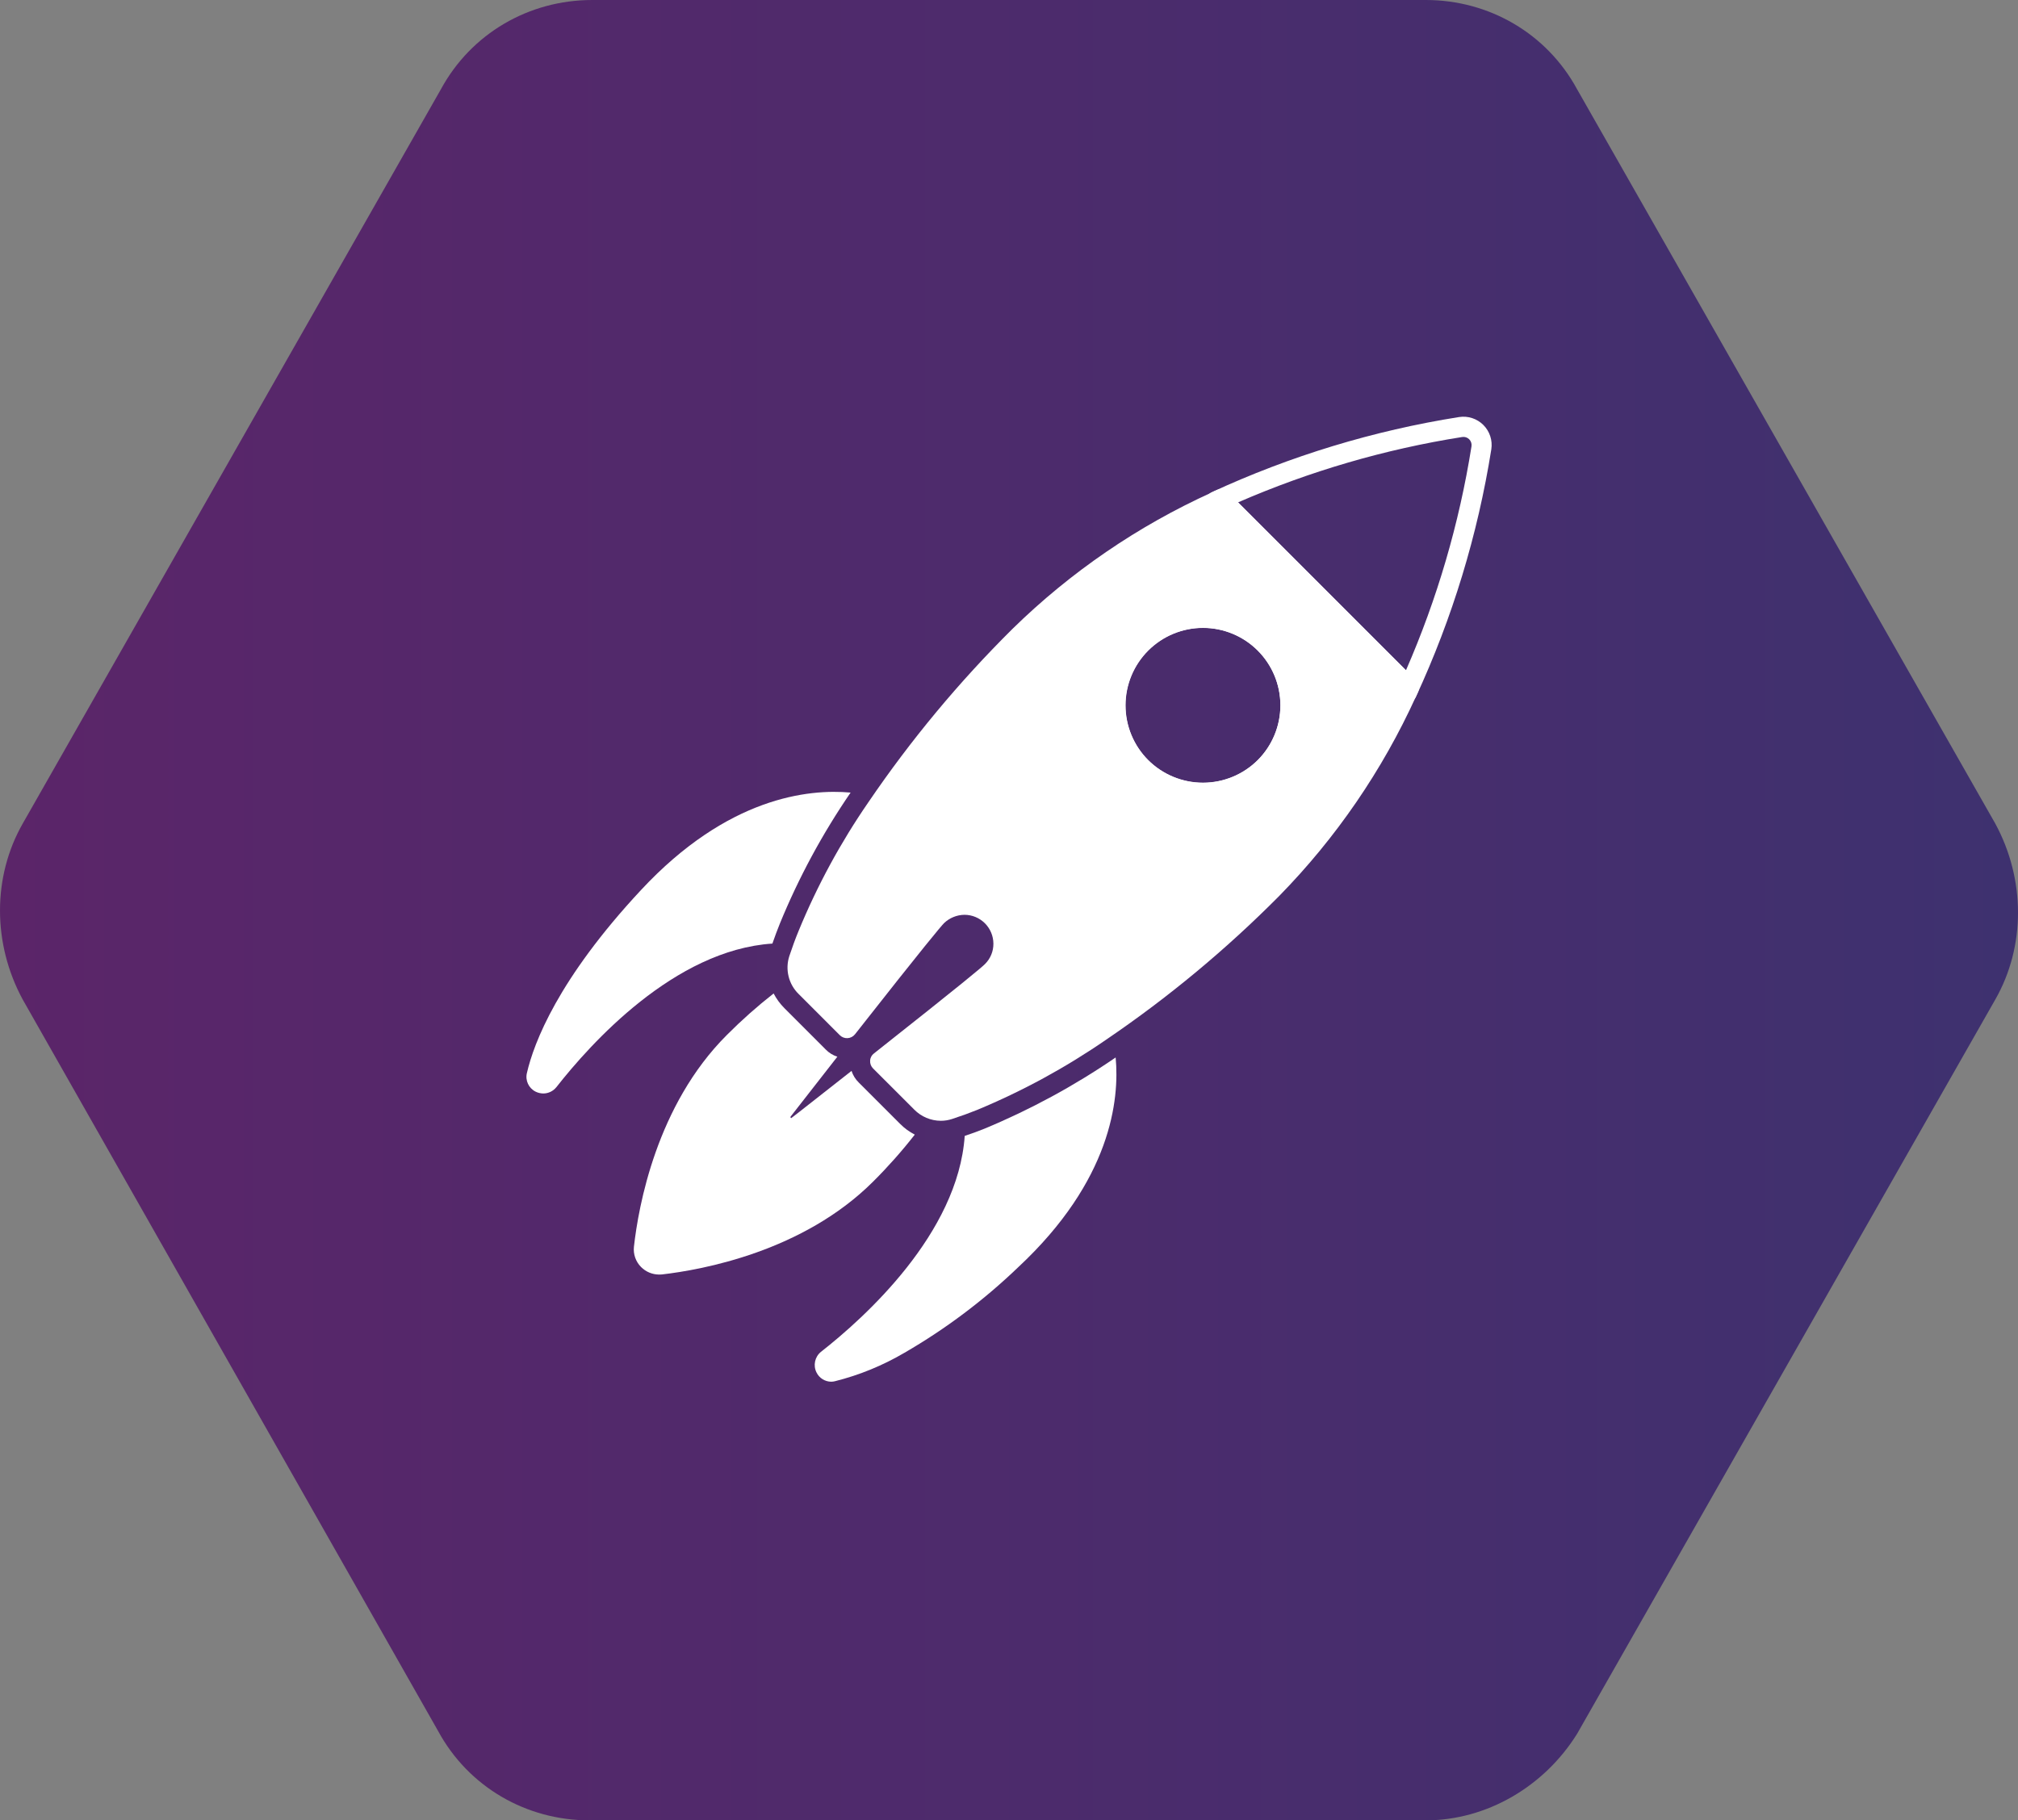
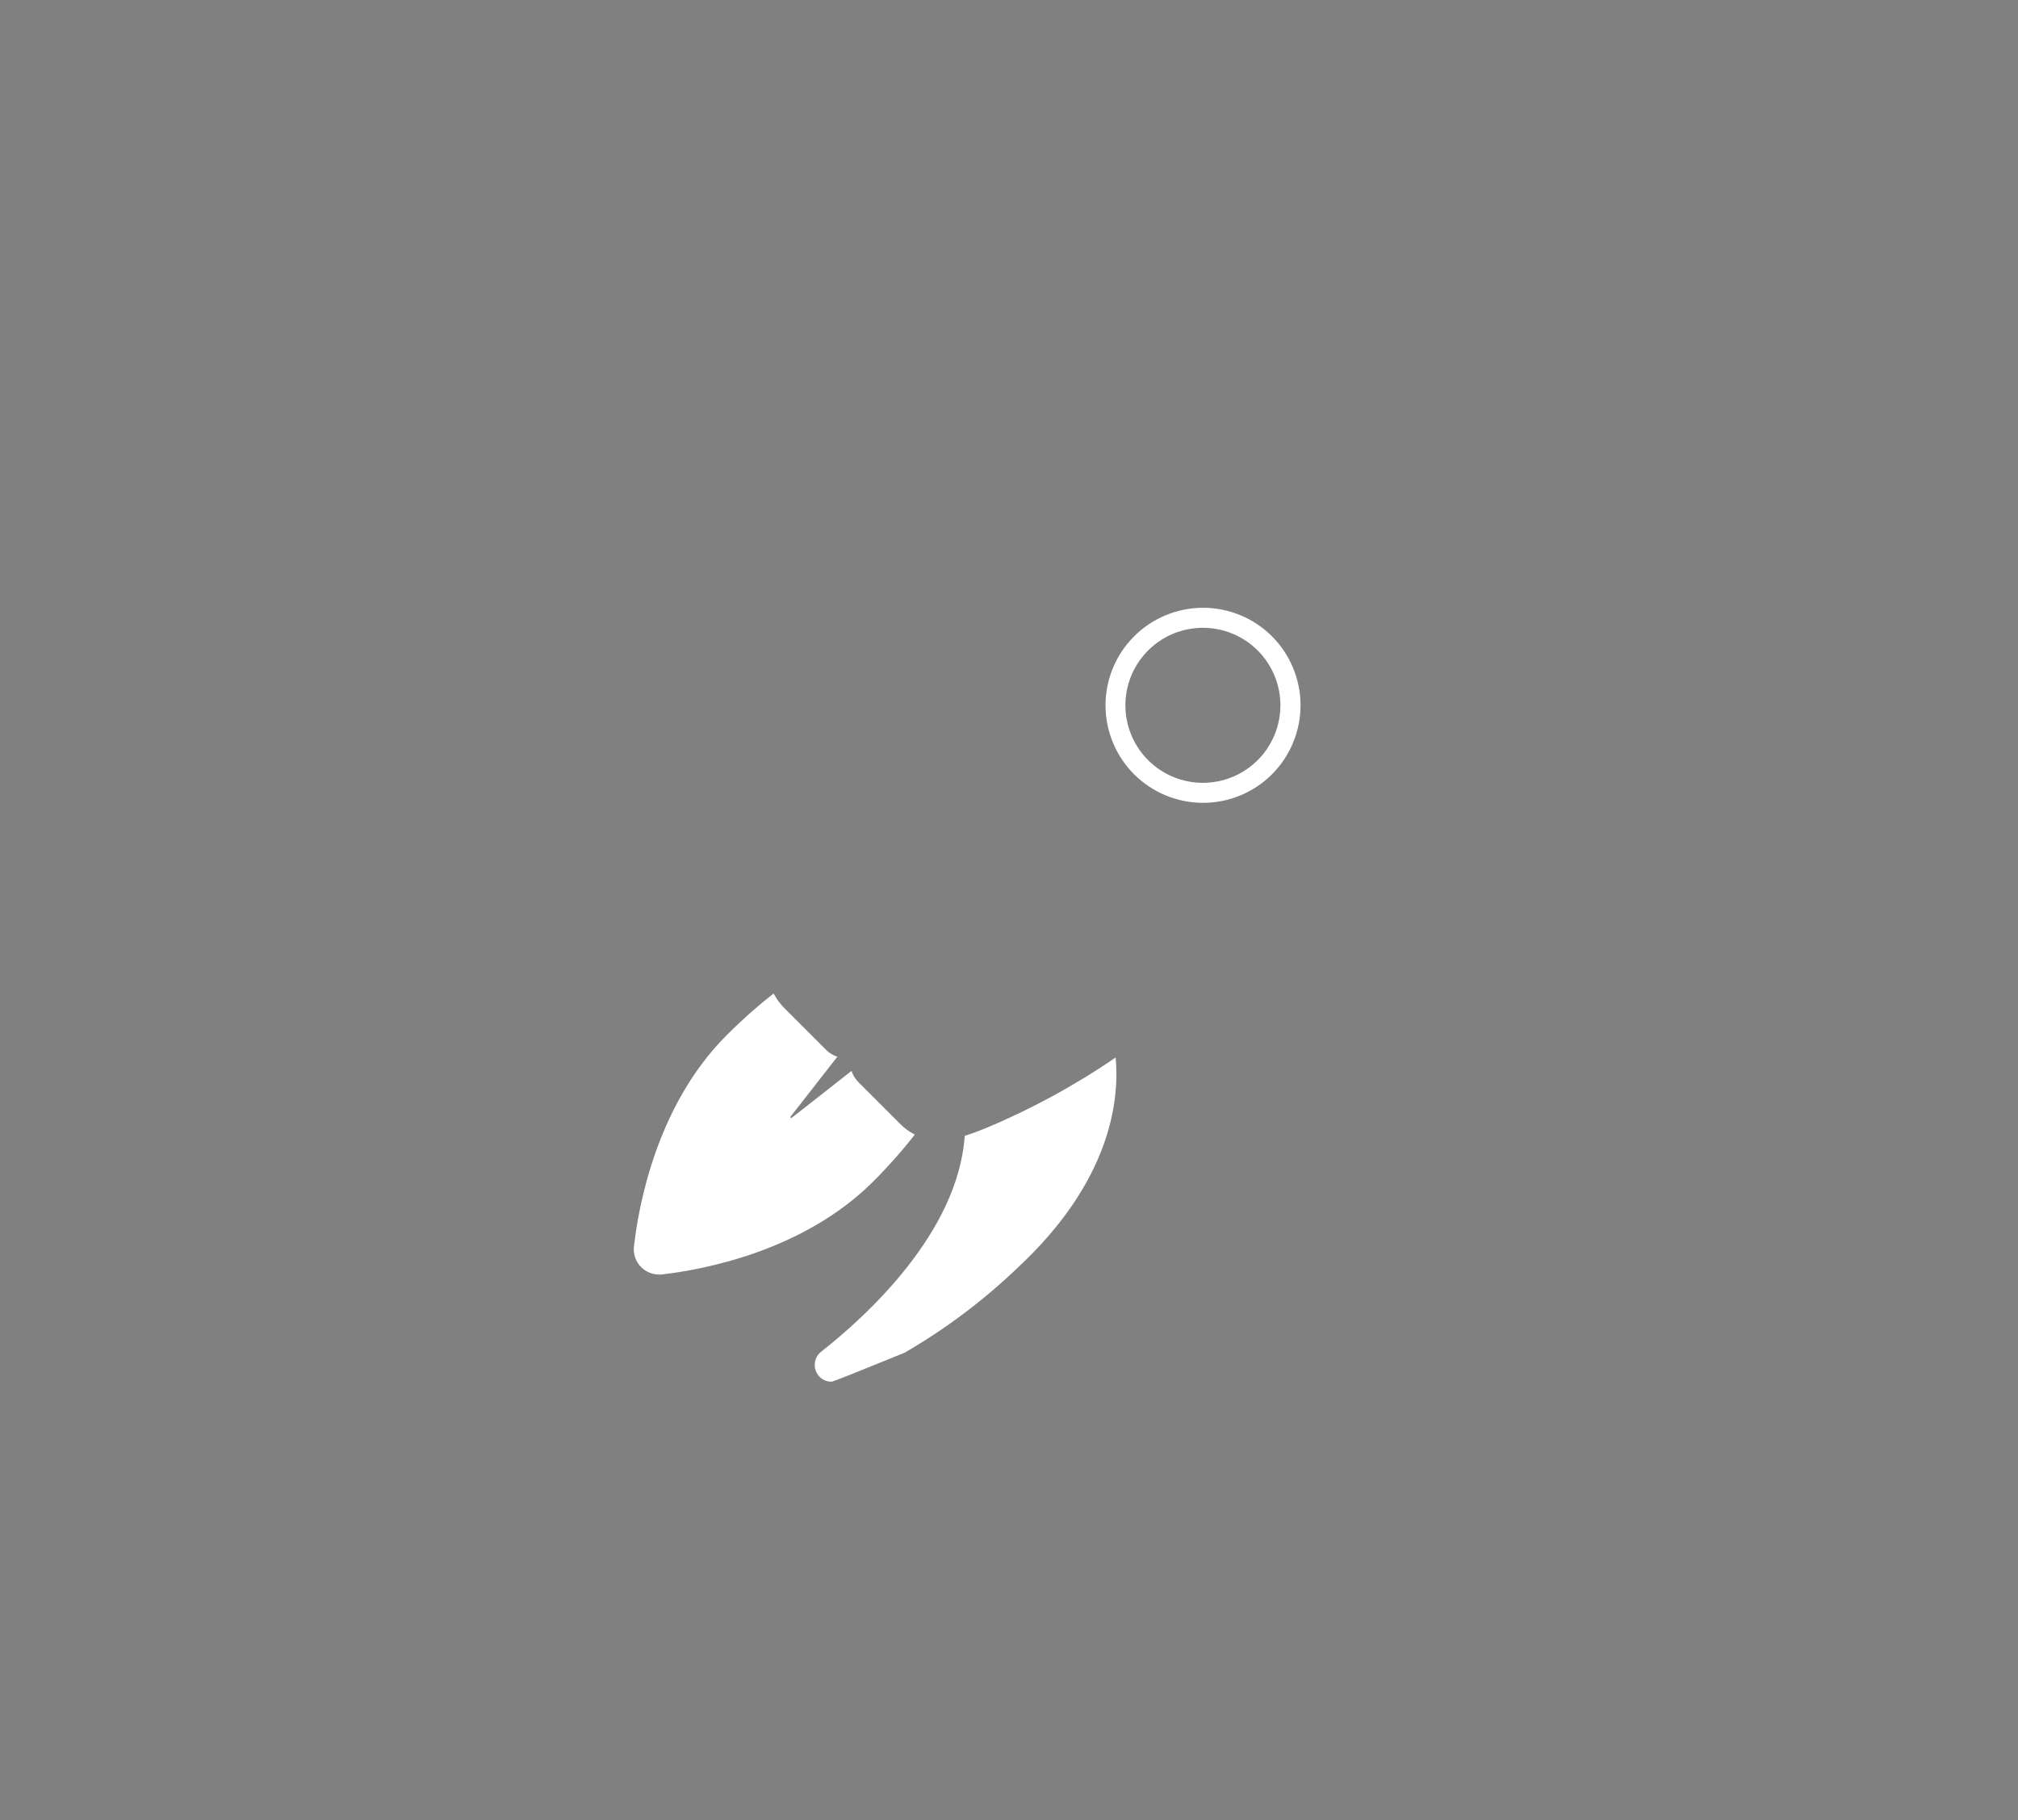
<svg xmlns="http://www.w3.org/2000/svg" width="92" height="83" viewBox="0 0 92 83" fill="none">
  <rect x="0" y="0" width="92" height="83" fill="#808080" stroke="none" />
-   <path d="M65.001 83H26.872C23.987 83 21.353 81.473 19.973 78.927L1.035 45.573C-0.345 43.027 -0.345 39.972 1.035 37.553L20.099 4.073C21.479 1.527 24.113 0 26.998 0H65.002C67.887 0 70.521 1.527 71.901 4.073L90.965 37.553C92.345 40.1 92.345 43.155 90.965 45.573L71.9 79.053C70.394 81.472 67.761 83 65.002 83L65.001 83Z" fill="url(#paint0_linear_301_18431)" />
-   <path d="M64.56 31.022L55.979 22.441V22.44C55.845 22.308 55.643 22.27 55.47 22.344C55.383 22.385 55.3 22.422 55.245 22.454V22.454C51.879 23.98 48.805 26.083 46.164 28.669C43.725 31.087 41.523 33.736 39.591 36.576C38.322 38.416 37.254 40.386 36.405 42.453C36.263 42.797 36.13 43.159 35.983 43.599V43.599C35.887 43.898 35.877 44.217 35.952 44.522C36.027 44.826 36.185 45.103 36.41 45.323L38.289 47.202C38.382 47.295 38.511 47.343 38.642 47.335C38.773 47.327 38.895 47.264 38.977 47.161C42.185 43.077 42.9 42.233 43.038 42.091C43.289 41.851 43.621 41.715 43.969 41.711C44.318 41.711 44.652 41.85 44.9 42.096C45.147 42.343 45.287 42.677 45.289 43.026C45.292 43.376 45.153 43.712 44.904 43.957C44.766 44.099 43.922 44.809 39.843 48.032C39.738 48.11 39.674 48.231 39.669 48.362C39.66 48.493 39.708 48.622 39.802 48.715L41.681 50.594C42.001 50.918 42.437 51.101 42.891 51.103C43.066 51.104 43.239 51.075 43.405 51.021C43.84 50.879 44.203 50.746 44.546 50.608C46.612 49.75 48.581 48.678 50.423 47.409C53.264 45.479 55.913 43.279 58.33 40.84C60.915 38.198 63.02 35.126 64.551 31.763C64.588 31.68 64.625 31.607 64.657 31.534H64.656C64.732 31.36 64.694 31.157 64.56 31.022L64.56 31.022ZM52.344 34.653C51.684 33.99 51.313 33.092 51.315 32.157C51.316 31.221 51.688 30.325 52.35 29.664C53.012 29.003 53.909 28.631 54.844 28.631C55.78 28.631 56.677 29.002 57.339 29.664C58.001 30.325 58.373 31.221 58.374 32.157C58.375 33.092 58.005 33.99 57.345 34.653C56.681 35.314 55.782 35.686 54.844 35.686C53.907 35.686 53.008 35.314 52.344 34.653H52.344Z" fill="white" />
  <path d="M41.705 51.733C41.119 52.484 40.486 53.198 39.811 53.87C36.611 57.069 32.004 57.899 30.171 58.11C30.13 58.114 30.089 58.115 30.047 58.114C29.739 58.113 29.444 57.99 29.227 57.771C28.983 57.527 28.864 57.186 28.901 56.845C29.107 55.006 29.928 50.395 33.137 47.191C33.808 46.517 34.52 45.885 35.269 45.298C35.399 45.546 35.566 45.773 35.764 45.971L37.643 47.851C37.79 48.004 37.973 48.117 38.175 48.181C37.437 49.125 36.699 50.07 36.043 50.913C36.037 50.926 36.036 50.941 36.041 50.954C36.047 50.967 36.057 50.977 36.071 50.982L36.451 50.689C37.198 50.102 38.01 49.469 38.821 48.828C38.887 49.031 39.002 49.215 39.156 49.364L41.035 51.243H41.035C41.231 51.441 41.457 51.607 41.705 51.734L41.705 51.733Z" fill="white" />
-   <path d="M46.415 57.784C44.851 59.286 43.112 60.594 41.235 61.68C40.246 62.261 39.18 62.698 38.067 62.977C38.011 62.992 37.952 62.999 37.893 63C37.608 62.997 37.349 62.834 37.224 62.578C37.063 62.257 37.147 61.866 37.426 61.639C39.406 60.089 43.674 56.248 43.981 51.792C44.293 51.691 44.586 51.581 44.884 51.462C46.983 50.59 48.987 49.502 50.862 48.216C51.041 50.137 50.661 53.827 46.415 57.784V57.784Z" fill="white" />
-   <path d="M38.779 36.138C37.497 38.007 36.416 40.008 35.556 42.106C35.442 42.386 35.332 42.684 35.213 43.023C30.743 43.316 26.916 47.594 25.366 49.569L25.362 49.574L25.361 49.574C25.217 49.752 25 49.857 24.77 49.858C24.649 49.857 24.53 49.829 24.422 49.776C24.103 49.62 23.936 49.262 24.023 48.918C24.339 47.552 25.439 44.641 29.221 40.584C33.167 36.344 36.858 35.964 38.779 36.138L38.779 36.138Z" fill="white" />
-   <path d="M64.141 32.031C64.019 32.031 63.903 31.982 63.817 31.897L63.812 31.892V31.893C63.697 31.777 63.653 31.61 63.694 31.452L55.555 23.314C55.397 23.354 55.23 23.309 55.114 23.194C55.007 23.087 54.958 22.935 54.983 22.786C55.006 22.639 55.101 22.511 55.236 22.446C58.822 20.788 62.62 19.633 66.522 19.015C66.927 18.953 67.338 19.088 67.627 19.378C67.917 19.669 68.051 20.079 67.989 20.485C67.368 24.386 66.213 28.182 64.554 31.766C64.479 31.928 64.317 32.031 64.138 32.03L64.141 32.031ZM56.444 22.908L64.097 30.564V30.564C65.522 27.3 66.526 23.869 67.085 20.352C67.104 20.235 67.065 20.115 66.981 20.03C66.897 19.945 66.777 19.907 66.659 19.926C63.142 20.482 59.709 21.484 56.443 22.906L56.444 22.908Z" fill="white" />
+   <path d="M46.415 57.784C44.851 59.286 43.112 60.594 41.235 61.68C38.011 62.992 37.952 62.999 37.893 63C37.608 62.997 37.349 62.834 37.224 62.578C37.063 62.257 37.147 61.866 37.426 61.639C39.406 60.089 43.674 56.248 43.981 51.792C44.293 51.691 44.586 51.581 44.884 51.462C46.983 50.59 48.987 49.502 50.862 48.216C51.041 50.137 50.661 53.827 46.415 57.784V57.784Z" fill="white" />
  <path d="M57.986 29.01C57.151 28.177 56.02 27.711 54.842 27.712C53.662 27.714 52.532 28.184 51.7 29.018C50.867 29.852 50.4 30.983 50.4 32.162C50.401 33.341 50.87 34.471 51.704 35.305C52.538 36.138 53.669 36.606 54.848 36.606C56.026 36.605 57.157 36.137 57.991 35.303C58.824 34.468 59.291 33.336 59.291 32.156C59.289 30.976 58.821 29.844 57.986 29.01H57.986ZM57.344 34.653V34.653C56.683 35.317 55.784 35.691 54.846 35.693C53.908 35.695 53.008 35.324 52.344 34.661C51.68 33.999 51.307 33.1 51.306 32.162C51.305 31.224 51.677 30.325 52.34 29.661C53.002 28.998 53.902 28.625 54.84 28.625C55.778 28.625 56.677 28.997 57.34 29.661C58.001 30.323 58.372 31.22 58.373 32.156C58.374 33.091 58.004 33.989 57.345 34.653L57.344 34.653Z" fill="white" />
  <defs>
    <linearGradient id="paint0_linear_301_18431" x1="0" y1="41.5" x2="92" y2="41.5" gradientUnits="userSpaceOnUse">
      <stop stop-color="#5B2569" />
      <stop offset="1" stop-color="#3E316F" />
    </linearGradient>
  </defs>
</svg>